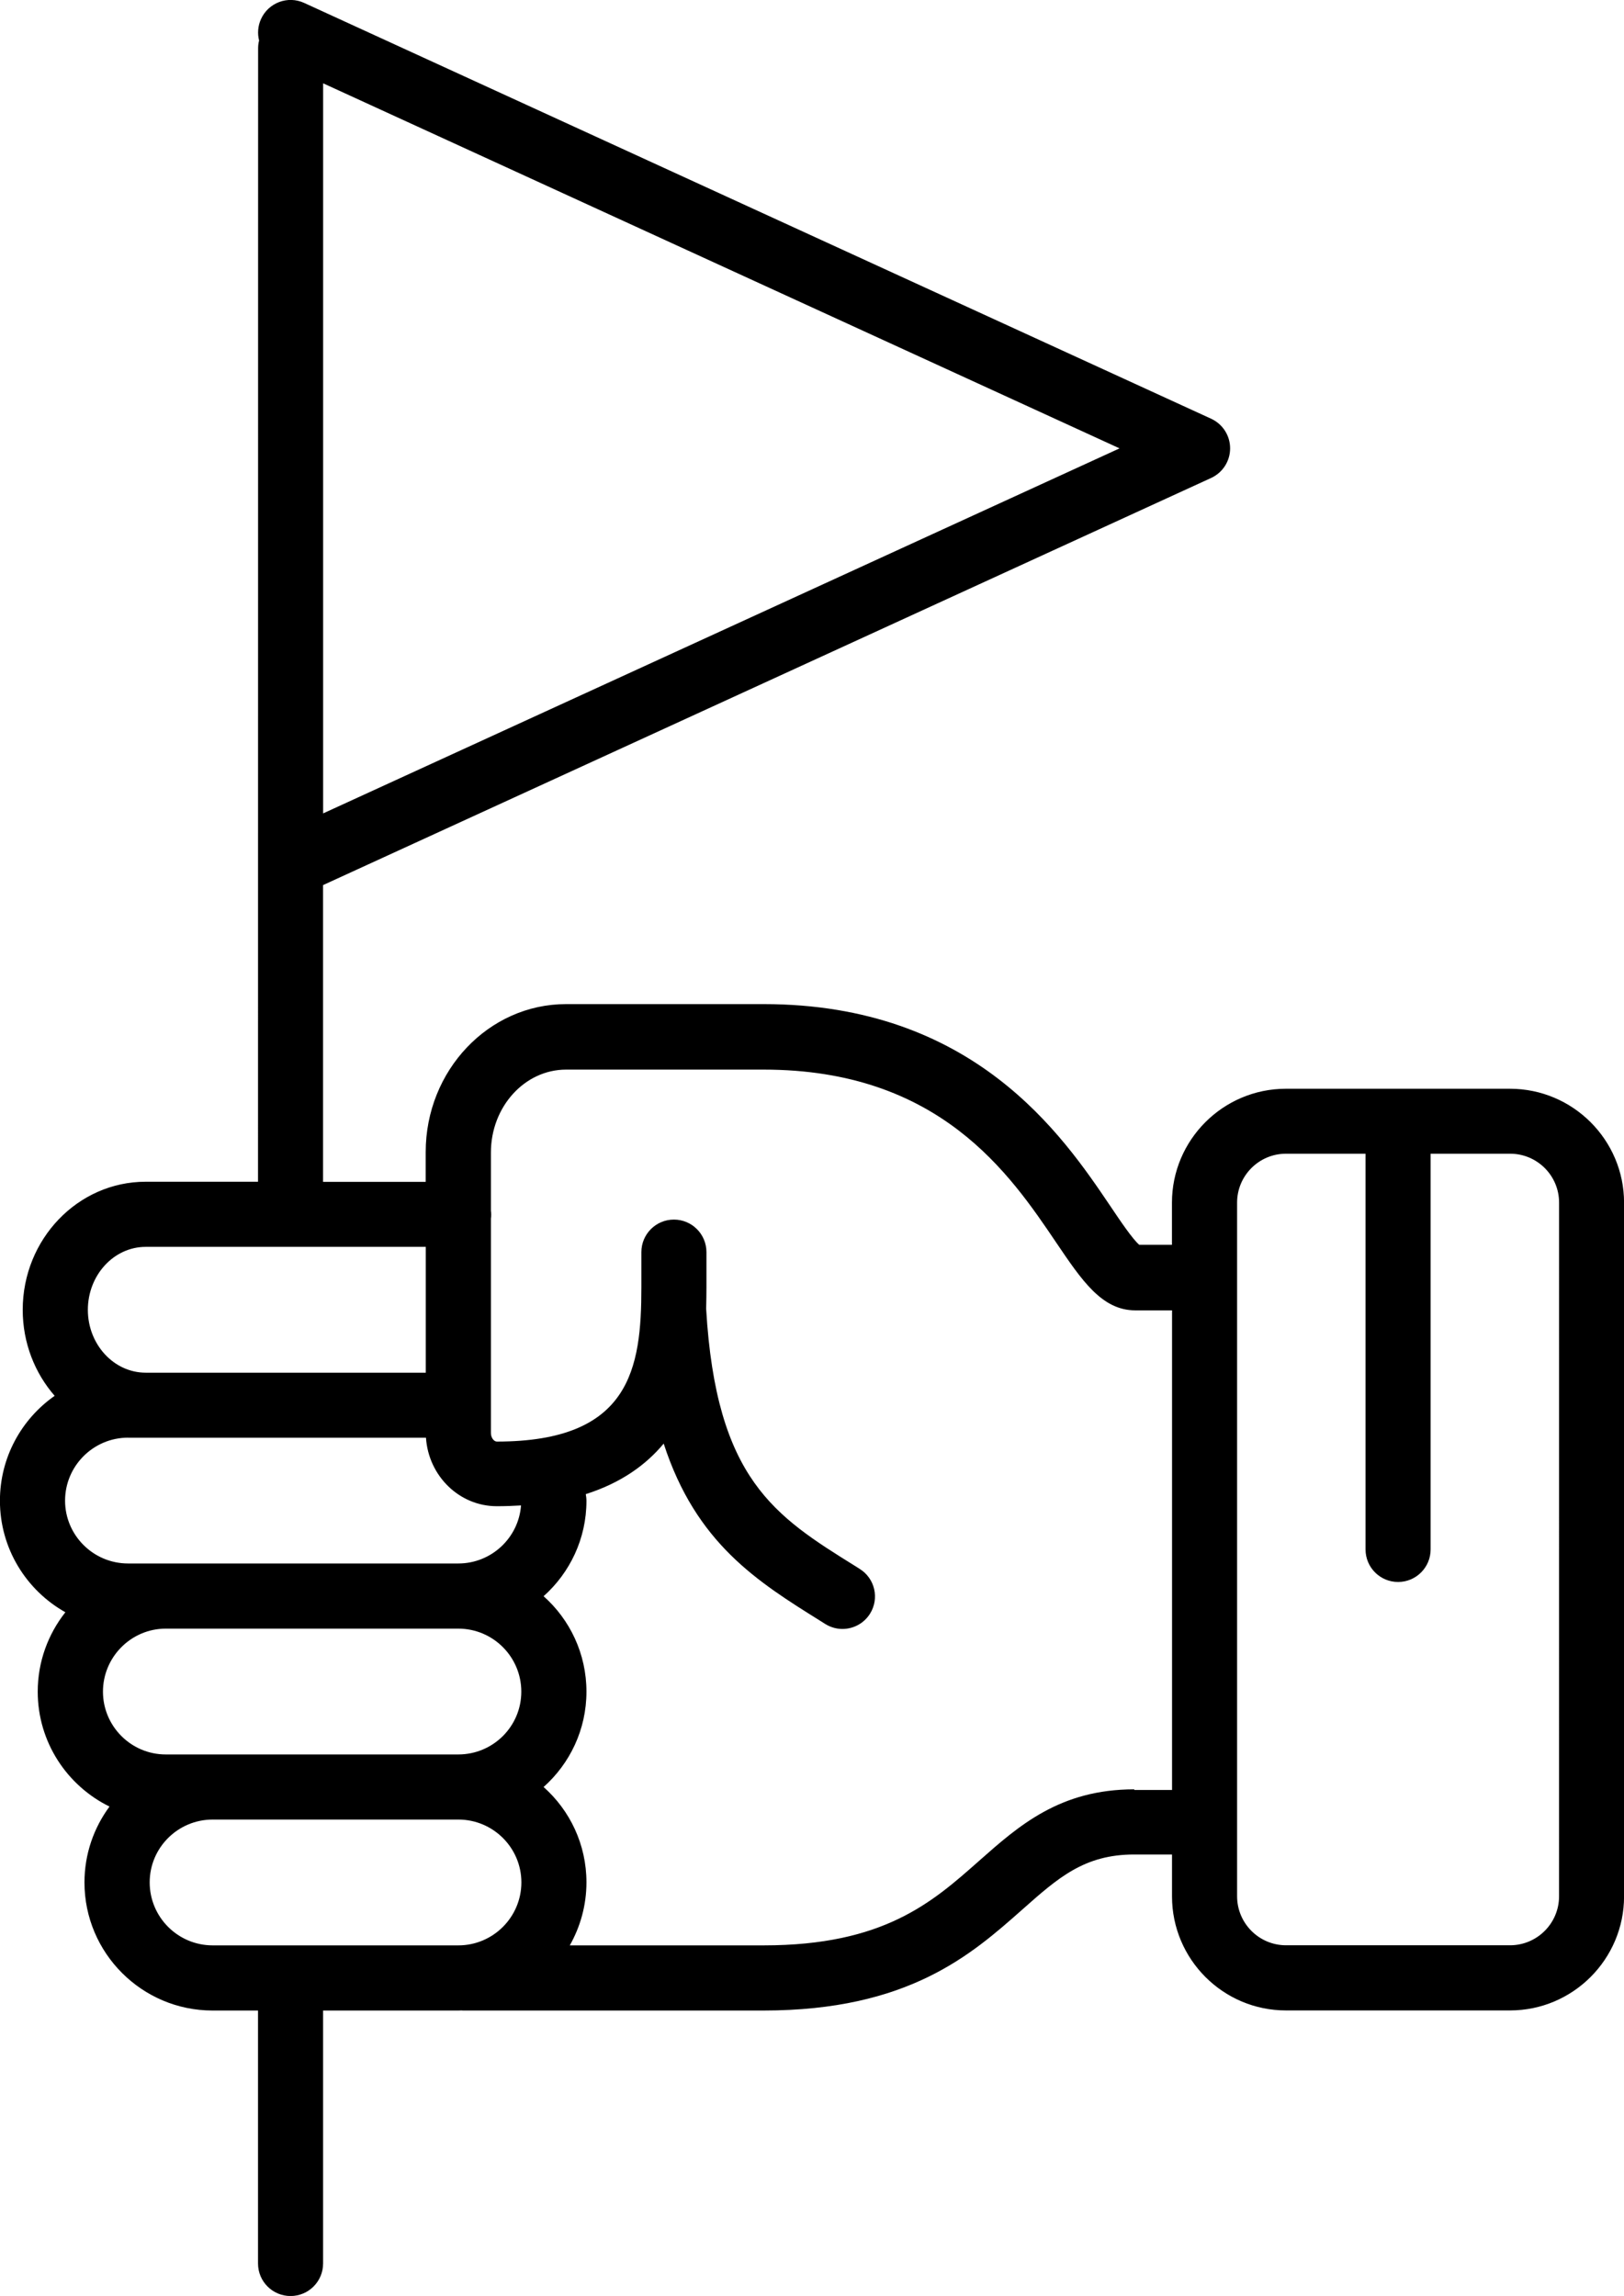
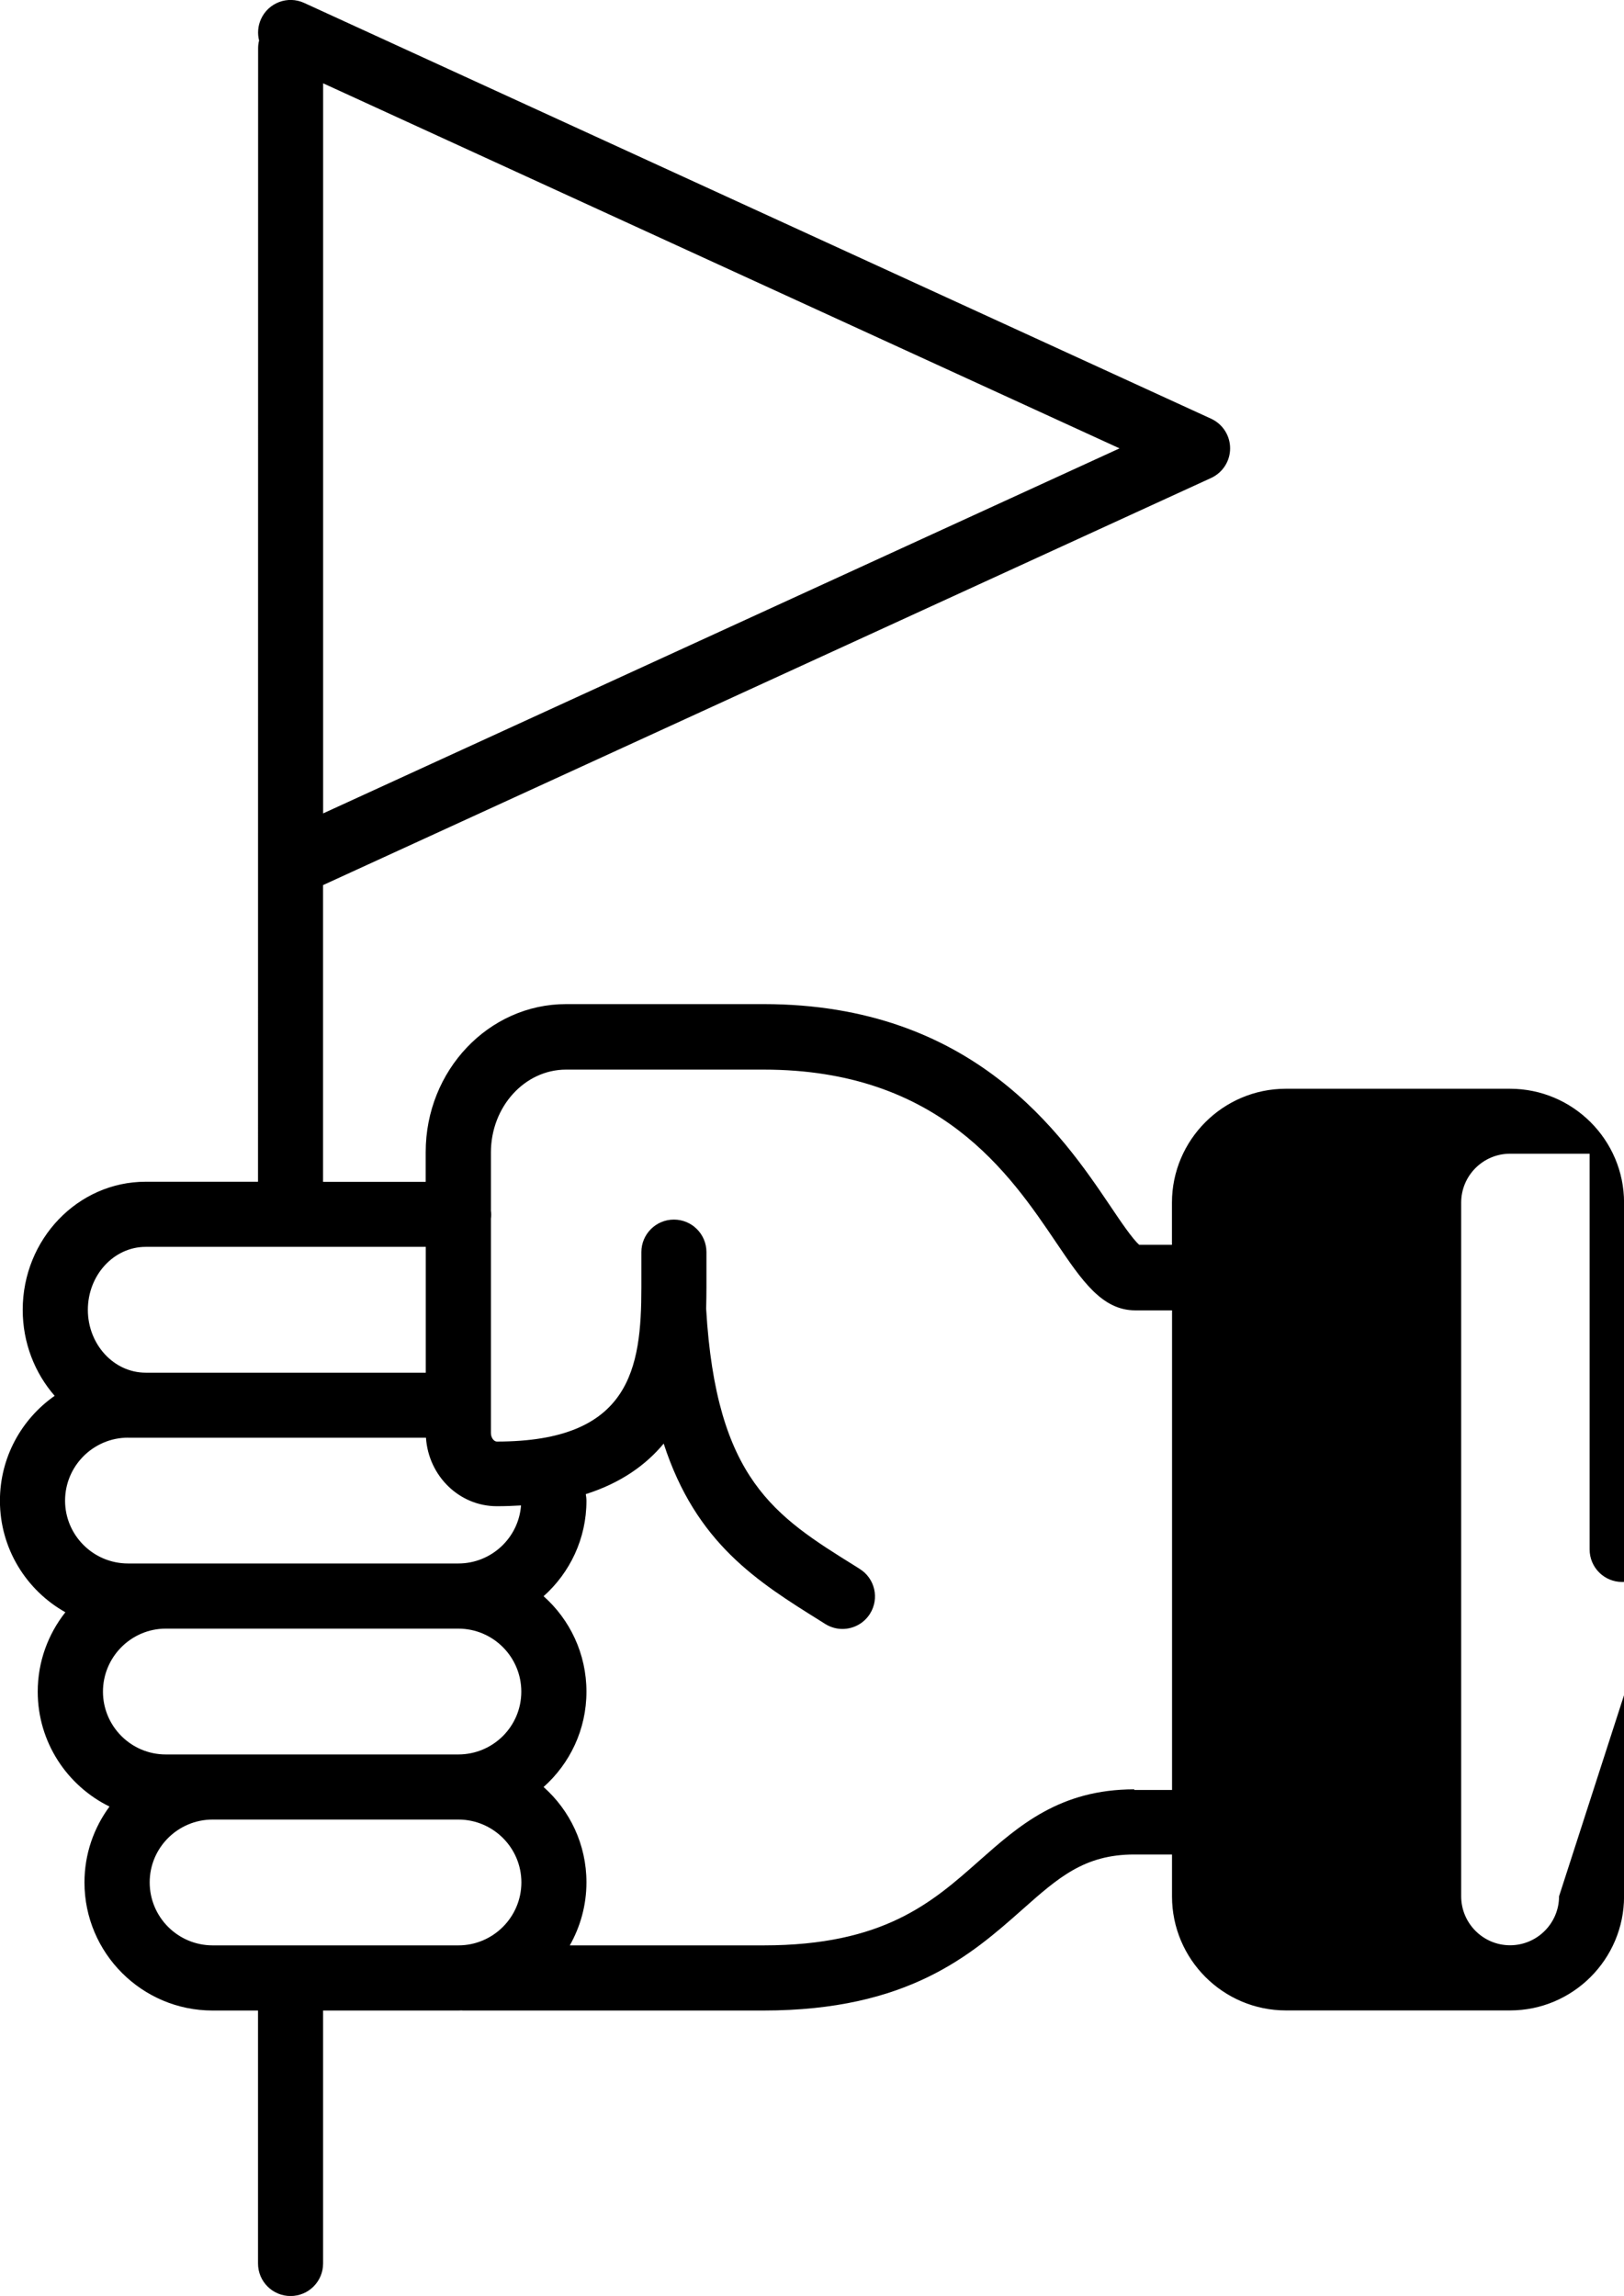
<svg xmlns="http://www.w3.org/2000/svg" version="1.1" viewBox="17.43 3.96 65.14 92.08">
-   <path d="m77.996 47.625h-8.988c-2.519 0-4.57 2.051-4.57 4.57v1.688h-1.312c-0.27-0.23-0.762-0.961-1.164-1.559-1.91-2.828-5.465-8.094-13.906-8.094h-7.922c-3.102 0-5.629 2.66-5.629 5.934v1.195h-4.117v-11.902l35.621-16.328c0.465-0.215 0.762-0.676 0.762-1.188 0-0.512-0.297-0.973-0.762-1.188l-36.379-16.676c-0.656-0.301-1.43-0.012-1.73 0.645-0.129 0.281-0.148 0.586-0.078 0.863-0.027 0.102-0.039 0.207-0.039 0.316l-0.004 45.453h-4.508c-2.719 0-4.93 2.305-4.93 5.137 0 1.324 0.484 2.535 1.281 3.449-1.328 0.93-2.195 2.469-2.195 4.207 0 1.918 1.059 3.594 2.625 4.473-0.691 0.875-1.109 1.98-1.109 3.184 0 2.023 1.176 3.773 2.879 4.609-0.629 0.852-1.004 1.902-1.004 3.043 0 2.832 2.305 5.137 5.137 5.137h1.824v10.145c0 0.723 0.586 1.305 1.305 1.305 0.723 0 1.305-0.586 1.305-1.305v-10.145h5.422c0.043 0 0.086-0.004 0.129-0.004 0.02 0 0.043 0.004 0.062 0.004h12.051c5.812 0 8.34-2.242 10.375-4.043 1.449-1.285 2.496-2.215 4.496-2.215h1.516v1.68c0 2.523 2.051 4.574 4.57 4.574h8.988c2.523 0 4.574-2.055 4.574-4.574v-27.82c0-2.519-2.055-4.57-4.574-4.57zm-47.605-11.043v-29.281l31.945 14.641zm-7.117 17.383h11.234v5.047h-11.234c-1.277 0-2.32-1.133-2.32-2.519 0-1.391 1.039-2.527 2.32-2.527zm-0.707 7.656h11.949c0.102 1.531 1.336 2.746 2.84 2.746 0.34 0 0.66-0.012 0.973-0.031-0.098 1.301-1.188 2.328-2.516 2.328h-13.246c-1.395 0-2.527-1.133-2.527-2.519 0-1.391 1.133-2.527 2.527-2.527zm1.512 7.656h11.734c1.395 0 2.527 1.133 2.527 2.527 0 1.395-1.133 2.519-2.527 2.519h-11.734c-1.391 0-2.519-1.133-2.519-2.519 0-1.391 1.133-2.527 2.519-2.527zm-0.645 10.176c0-1.391 1.133-2.519 2.527-2.519h9.855c1.395 0 2.527 1.133 2.527 2.519 0 1.391-1.133 2.527-2.527 2.527h-9.855c-1.395 0-2.527-1.133-2.527-2.527zm39.492-3.731c-2.988 0-4.633 1.461-6.227 2.871-1.879 1.664-3.82 3.387-8.641 3.387h-7.773c0.422-0.746 0.668-1.609 0.668-2.527 0-1.52-0.664-2.887-1.719-3.824 1.055-0.941 1.719-2.305 1.719-3.824 0-1.52-0.664-2.891-1.719-3.828 1.055-0.941 1.719-2.309 1.719-3.824 0-0.094-0.012-0.184-0.027-0.27 1.414-0.449 2.418-1.176 3.125-2.027 1.301 4.004 3.758 5.535 6.32 7.133l0.16 0.102c0.215 0.133 0.453 0.199 0.688 0.199 0.438 0 0.863-0.219 1.109-0.613 0.383-0.613 0.195-1.418-0.418-1.797l-0.16-0.102c-3.246-2.019-5.594-3.484-5.996-10.328 0.008-0.324 0.012-0.617 0.012-0.863v-1.41c0-0.723-0.586-1.305-1.305-1.305-0.723 0-1.305 0.586-1.305 1.305v1.41c0 3.262-0.441 6.188-5.797 6.188-0.113 0-0.238-0.148-0.238-0.344v-8.598c0.008-0.051 0.012-0.105 0.012-0.156 0-0.055-0.004-0.105-0.012-0.156v-2.34c0-1.832 1.352-3.324 3.016-3.324h7.922c7.055 0 9.875 4.18 11.742 6.945 1.023 1.512 1.828 2.711 3.168 2.711h1.473v19.234h-1.516zm17.039 4.289c0 1.086-0.883 1.965-1.965 1.965h-8.988c-1.082 0-1.961-0.883-1.961-1.965v-27.82c0-1.082 0.879-1.961 1.961-1.961h3.191v15.871c0 0.723 0.586 1.305 1.305 1.305 0.723 0 1.305-0.586 1.305-1.305v-15.871h3.188c1.086 0 1.965 0.879 1.965 1.961z" />
+   <path d="m77.996 47.625h-8.988c-2.519 0-4.57 2.051-4.57 4.57v1.688h-1.312c-0.27-0.23-0.762-0.961-1.164-1.559-1.91-2.828-5.465-8.094-13.906-8.094h-7.922c-3.102 0-5.629 2.66-5.629 5.934v1.195h-4.117v-11.902l35.621-16.328c0.465-0.215 0.762-0.676 0.762-1.188 0-0.512-0.297-0.973-0.762-1.188l-36.379-16.676c-0.656-0.301-1.43-0.012-1.73 0.645-0.129 0.281-0.148 0.586-0.078 0.863-0.027 0.102-0.039 0.207-0.039 0.316l-0.004 45.453h-4.508c-2.719 0-4.93 2.305-4.93 5.137 0 1.324 0.484 2.535 1.281 3.449-1.328 0.93-2.195 2.469-2.195 4.207 0 1.918 1.059 3.594 2.625 4.473-0.691 0.875-1.109 1.98-1.109 3.184 0 2.023 1.176 3.773 2.879 4.609-0.629 0.852-1.004 1.902-1.004 3.043 0 2.832 2.305 5.137 5.137 5.137h1.824v10.145c0 0.723 0.586 1.305 1.305 1.305 0.723 0 1.305-0.586 1.305-1.305v-10.145h5.422c0.043 0 0.086-0.004 0.129-0.004 0.02 0 0.043 0.004 0.062 0.004h12.051c5.812 0 8.34-2.242 10.375-4.043 1.449-1.285 2.496-2.215 4.496-2.215h1.516v1.68c0 2.523 2.051 4.574 4.57 4.574h8.988c2.523 0 4.574-2.055 4.574-4.574v-27.82c0-2.519-2.055-4.57-4.574-4.57zm-47.605-11.043v-29.281l31.945 14.641zm-7.117 17.383h11.234v5.047h-11.234c-1.277 0-2.32-1.133-2.32-2.519 0-1.391 1.039-2.527 2.32-2.527zm-0.707 7.656h11.949c0.102 1.531 1.336 2.746 2.84 2.746 0.34 0 0.66-0.012 0.973-0.031-0.098 1.301-1.188 2.328-2.516 2.328h-13.246c-1.395 0-2.527-1.133-2.527-2.519 0-1.391 1.133-2.527 2.527-2.527zm1.512 7.656h11.734c1.395 0 2.527 1.133 2.527 2.527 0 1.395-1.133 2.519-2.527 2.519h-11.734c-1.391 0-2.519-1.133-2.519-2.519 0-1.391 1.133-2.527 2.519-2.527zm-0.645 10.176c0-1.391 1.133-2.519 2.527-2.519h9.855c1.395 0 2.527 1.133 2.527 2.519 0 1.391-1.133 2.527-2.527 2.527h-9.855c-1.395 0-2.527-1.133-2.527-2.527zm39.492-3.731c-2.988 0-4.633 1.461-6.227 2.871-1.879 1.664-3.82 3.387-8.641 3.387h-7.773c0.422-0.746 0.668-1.609 0.668-2.527 0-1.52-0.664-2.887-1.719-3.824 1.055-0.941 1.719-2.305 1.719-3.824 0-1.52-0.664-2.891-1.719-3.828 1.055-0.941 1.719-2.309 1.719-3.824 0-0.094-0.012-0.184-0.027-0.27 1.414-0.449 2.418-1.176 3.125-2.027 1.301 4.004 3.758 5.535 6.32 7.133l0.16 0.102c0.215 0.133 0.453 0.199 0.688 0.199 0.438 0 0.863-0.219 1.109-0.613 0.383-0.613 0.195-1.418-0.418-1.797l-0.16-0.102c-3.246-2.019-5.594-3.484-5.996-10.328 0.008-0.324 0.012-0.617 0.012-0.863v-1.41c0-0.723-0.586-1.305-1.305-1.305-0.723 0-1.305 0.586-1.305 1.305v1.41c0 3.262-0.441 6.188-5.797 6.188-0.113 0-0.238-0.148-0.238-0.344v-8.598c0.008-0.051 0.012-0.105 0.012-0.156 0-0.055-0.004-0.105-0.012-0.156v-2.34c0-1.832 1.352-3.324 3.016-3.324h7.922c7.055 0 9.875 4.18 11.742 6.945 1.023 1.512 1.828 2.711 3.168 2.711h1.473v19.234h-1.516zm17.039 4.289c0 1.086-0.883 1.965-1.965 1.965c-1.082 0-1.961-0.883-1.961-1.965v-27.82c0-1.082 0.879-1.961 1.961-1.961h3.191v15.871c0 0.723 0.586 1.305 1.305 1.305 0.723 0 1.305-0.586 1.305-1.305v-15.871h3.188c1.086 0 1.965 0.879 1.965 1.961z" />
</svg>